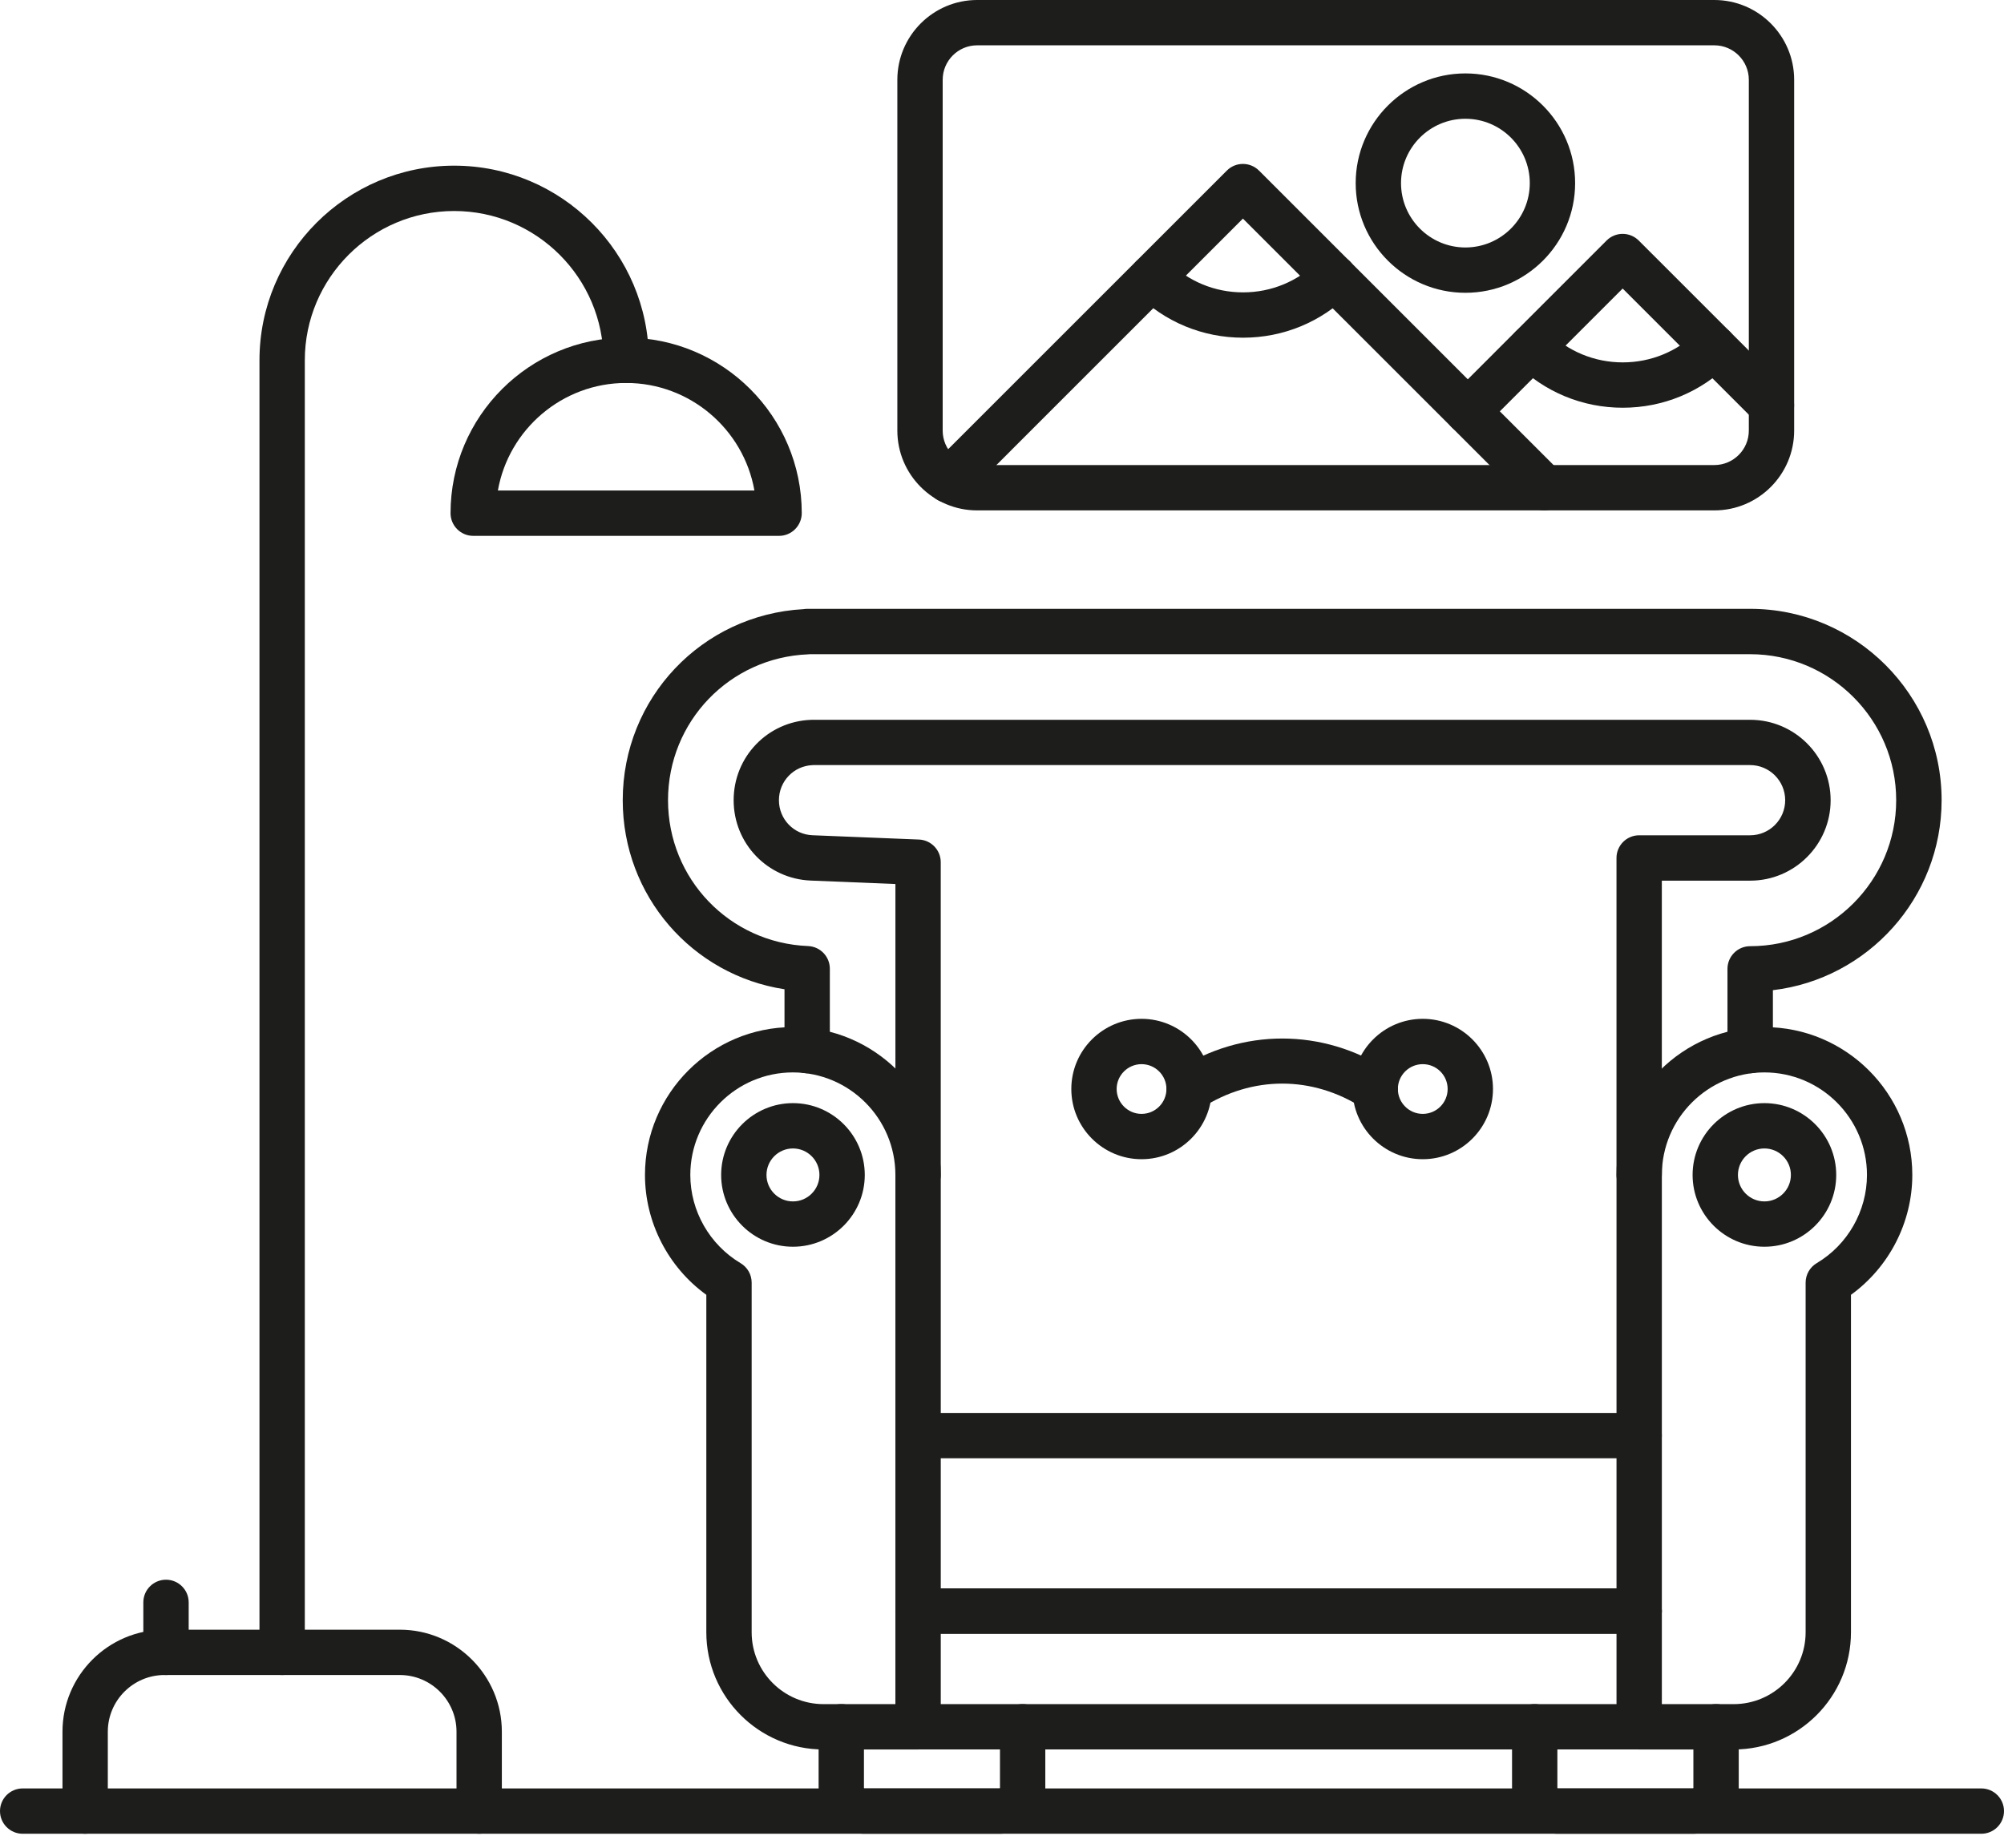
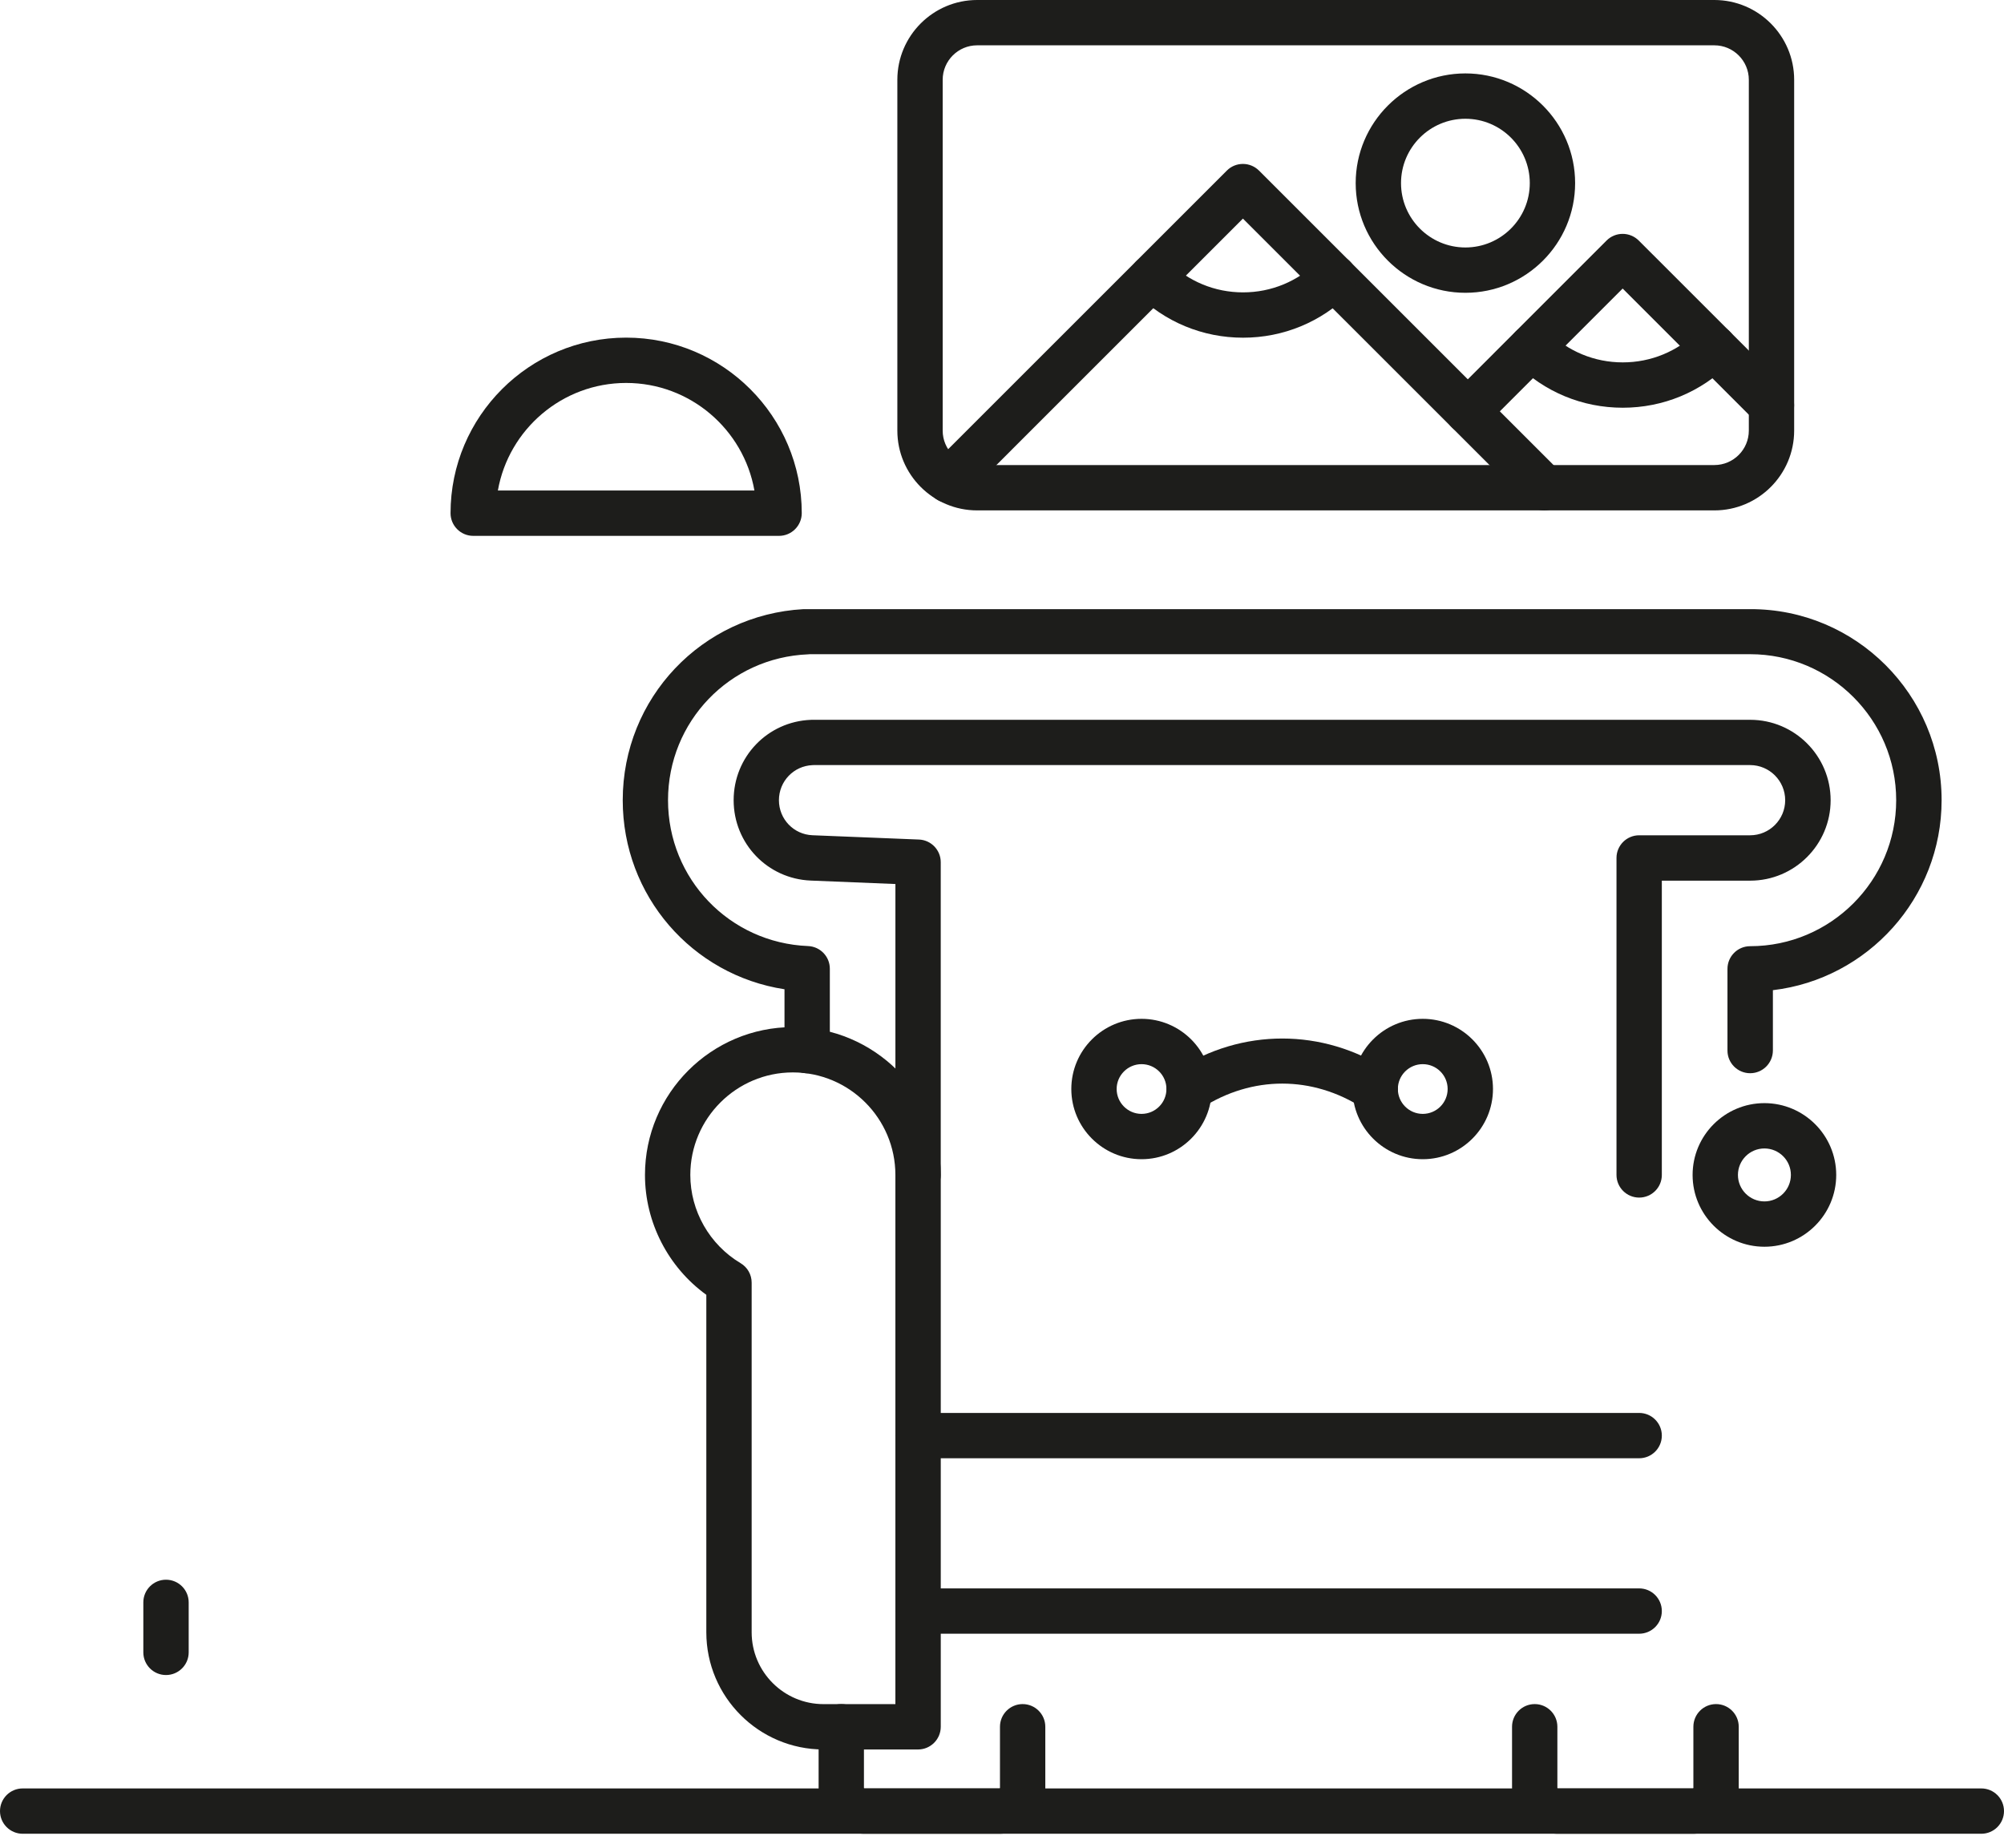
<svg xmlns="http://www.w3.org/2000/svg" width="90" height="83" viewBox="0 0 90 83" fill="none">
  <path d="M76.992 22.928H43.883C41.908 22.928 40.3 21.319 40.3 19.344V3.584C40.3 1.609 41.908 0 43.883 0H76.992C78.967 0 80.576 1.609 80.576 3.584V19.344C80.576 21.319 78.969 22.928 76.992 22.928ZM43.883 2.036C43.03 2.036 42.336 2.731 42.336 3.584V19.344C42.336 20.197 43.03 20.891 43.883 20.891H76.992C77.845 20.891 78.54 20.197 78.54 19.344V3.584C78.54 2.731 77.845 2.036 76.992 2.036H43.883Z" fill="#1D1D1B" />
  <path d="M65.922 19.494C65.662 19.494 65.401 19.394 65.202 19.197C64.805 18.8 64.805 18.154 65.202 17.757L72.153 10.804C72.345 10.612 72.603 10.506 72.874 10.506C73.145 10.506 73.403 10.614 73.595 10.804L80.276 17.484C80.673 17.881 80.673 18.527 80.276 18.924C79.879 19.321 79.233 19.321 78.836 18.924L72.874 12.962L66.641 19.195C66.444 19.394 66.181 19.494 65.922 19.494Z" fill="#1D1D1B" />
  <path d="M72.878 18.316C71.064 18.316 69.359 17.609 68.076 16.326C67.679 15.929 67.679 15.284 68.076 14.887C68.474 14.49 69.119 14.49 69.516 14.887C70.414 15.785 71.607 16.279 72.878 16.279C74.148 16.279 75.342 15.785 76.24 14.887C76.637 14.49 77.282 14.49 77.679 14.887C78.076 15.284 78.076 15.929 77.679 16.326C76.396 17.609 74.692 18.316 72.878 18.316Z" fill="#1D1D1B" />
  <path d="M69.352 22.927C69.092 22.927 68.831 22.827 68.632 22.63L55.82 9.82L43.34 22.3C42.943 22.697 42.297 22.697 41.9 22.3C41.503 21.903 41.503 21.258 41.9 20.86L55.099 7.662C55.29 7.47 55.549 7.364 55.82 7.364C56.091 7.364 56.349 7.472 56.541 7.662L70.071 21.192C70.468 21.589 70.468 22.235 70.071 22.632C69.874 22.827 69.613 22.927 69.352 22.927Z" fill="#1D1D1B" />
  <path d="M55.825 15.17C54.011 15.17 52.307 14.463 51.024 13.181C50.627 12.783 50.627 12.138 51.024 11.741C51.421 11.344 52.067 11.344 52.464 11.741C53.362 12.639 54.555 13.134 55.825 13.134C57.096 13.134 58.289 12.639 59.187 11.741C59.584 11.344 60.23 11.344 60.627 11.741C61.024 12.138 61.024 12.783 60.627 13.181C59.344 14.463 57.64 15.17 55.825 15.17Z" fill="#1D1D1B" />
  <path d="M65.811 13.153C63.095 13.153 60.884 10.942 60.884 8.226C60.884 5.51 63.095 3.298 65.811 3.298C68.528 3.298 70.739 5.51 70.739 8.226C70.739 10.942 68.53 13.153 65.811 13.153ZM65.811 5.335C64.217 5.335 62.92 6.632 62.92 8.226C62.92 9.82 64.217 11.117 65.811 11.117C67.406 11.117 68.703 9.82 68.703 8.226C68.703 6.632 67.406 5.335 65.811 5.335Z" fill="#1D1D1B" />
  <path d="M88.982 82.376H1.018C0.456 82.376 0 81.92 0 81.358C0 80.796 0.456 80.34 1.018 80.34H88.982C89.544 80.34 90 80.796 90 81.358C90 81.92 89.544 82.376 88.982 82.376Z" fill="#1D1D1B" />
  <path d="M51.267 52.074C49.528 52.074 48.113 50.658 48.113 48.92C48.113 47.181 49.528 45.768 51.267 45.768C53.006 45.768 54.421 47.183 54.421 48.92C54.419 50.661 53.004 52.074 51.267 52.074ZM51.267 47.804C50.652 47.804 50.149 48.305 50.149 48.92C50.149 49.535 50.65 50.038 51.267 50.038C51.884 50.038 52.385 49.537 52.385 48.92C52.385 48.303 51.882 47.804 51.267 47.804Z" fill="#1D1D1B" />
  <path d="M63.896 52.074C62.157 52.074 60.742 50.658 60.742 48.92C60.742 47.181 62.157 45.768 63.896 45.768C65.635 45.768 67.05 47.183 67.05 48.92C67.05 50.661 65.635 52.074 63.896 52.074ZM63.896 47.804C63.281 47.804 62.778 48.305 62.778 48.92C62.778 49.535 63.279 50.038 63.896 50.038C64.513 50.038 65.014 49.537 65.014 48.92C65.014 48.303 64.513 47.804 63.896 47.804Z" fill="#1D1D1B" />
  <path d="M61.763 49.94C61.574 49.94 61.383 49.887 61.211 49.777C58.941 48.311 56.231 48.311 53.961 49.777C53.488 50.083 52.857 49.946 52.553 49.474C52.248 49.001 52.385 48.37 52.857 48.067C55.775 46.181 59.399 46.181 62.317 48.067C62.789 48.372 62.924 49.001 62.62 49.474C62.425 49.775 62.097 49.94 61.763 49.94Z" fill="#1D1D1B" />
-   <path d="M78.599 48.211C78.037 48.211 77.581 47.755 77.581 47.193V43.524C77.581 42.962 78.037 42.505 78.599 42.505C82.215 42.505 85.158 39.563 85.158 35.947C85.158 32.331 82.215 29.388 78.599 29.388H36.368C36.342 29.39 36.317 29.392 36.291 29.394C32.764 29.537 30.001 32.416 30.001 35.947C30.001 39.48 32.764 42.357 36.291 42.499C36.837 42.522 37.268 42.97 37.268 43.517V47.195C37.268 47.757 36.812 48.213 36.25 48.213C35.688 48.213 35.232 47.757 35.232 47.195V44.44C31.086 43.803 27.967 40.243 27.967 35.947C27.967 31.359 31.522 27.615 36.085 27.364C36.14 27.356 36.195 27.35 36.252 27.35H78.603C83.343 27.35 87.198 31.207 87.198 35.945C87.198 40.339 83.881 43.976 79.621 44.481V47.193C79.617 47.757 79.163 48.211 78.599 48.211Z" fill="#1D1D1B" />
+   <path d="M78.599 48.211C78.037 48.211 77.581 47.755 77.581 47.193V43.524C77.581 42.962 78.037 42.505 78.599 42.505C82.215 42.505 85.158 39.563 85.158 35.947C85.158 32.331 82.215 29.388 78.599 29.388H36.368C36.342 29.39 36.317 29.392 36.291 29.394C32.764 29.537 30.001 32.416 30.001 35.947C30.001 39.48 32.764 42.357 36.291 42.499C36.837 42.522 37.268 42.97 37.268 43.517V47.195C37.268 47.757 36.812 48.213 36.25 48.213C35.688 48.213 35.232 47.757 35.232 47.195V44.44C31.086 43.803 27.967 40.243 27.967 35.947C27.967 31.359 31.522 27.615 36.085 27.364H78.603C83.343 27.35 87.198 31.207 87.198 35.945C87.198 40.339 83.881 43.976 79.621 44.481V47.193C79.617 47.757 79.163 48.211 78.599 48.211Z" fill="#1D1D1B" />
  <path d="M73.615 65.508H41.229C40.667 65.508 40.211 65.052 40.211 64.49C40.211 63.928 40.667 63.472 41.229 63.472H73.615C74.177 63.472 74.633 63.928 74.633 64.49C74.633 65.052 74.179 65.508 73.615 65.508ZM73.615 53.798C73.053 53.798 72.597 53.342 72.597 52.78V38.541C72.597 37.979 73.053 37.523 73.615 37.523H78.597C79.467 37.523 80.173 36.816 80.173 35.947C80.173 35.078 79.467 34.369 78.597 34.369H36.54L36.491 34.371C35.644 34.406 34.982 35.098 34.982 35.947C34.982 36.796 35.644 37.488 36.491 37.521L41.272 37.714C41.817 37.737 42.249 38.185 42.249 38.733V52.782C42.249 53.344 41.793 53.8 41.231 53.8C40.669 53.8 40.213 53.344 40.213 52.782V39.712L36.409 39.557C34.469 39.478 32.948 37.894 32.948 35.947C32.948 34 34.469 32.416 36.409 32.337L36.478 32.335H36.521H78.601C80.593 32.335 82.214 33.956 82.214 35.949C82.214 37.94 80.593 39.561 78.601 39.561H74.633V52.782C74.633 53.342 74.179 53.798 73.615 53.798Z" fill="#1D1D1B" />
  <path d="M73.615 73.39H41.23C40.667 73.39 40.211 72.934 40.211 72.372C40.211 71.81 40.667 71.354 41.23 71.354H73.615C74.177 71.354 74.633 71.81 74.633 72.372C74.633 72.934 74.179 73.39 73.615 73.39Z" fill="#1D1D1B" />
-   <path d="M73.615 78.588H41.23C40.667 78.588 40.211 78.132 40.211 77.57C40.211 77.008 40.667 76.552 41.23 76.552H73.615C74.177 76.552 74.633 77.008 74.633 77.57C74.633 78.132 74.179 78.588 73.615 78.588ZM73.615 73.39H41.23C40.667 73.39 40.211 72.934 40.211 72.372C40.211 71.81 40.667 71.354 41.23 71.354H73.615C74.177 71.354 74.633 71.81 74.633 72.372C74.633 72.934 74.179 73.39 73.615 73.39Z" fill="#1D1D1B" />
  <path d="M41.23 78.59H36.985C34.081 78.59 31.721 76.228 31.721 73.326V58.166C30.009 56.926 28.966 54.913 28.966 52.781C28.966 49.118 31.945 46.139 35.608 46.139C39.271 46.139 42.25 49.118 42.25 52.781V77.572C42.248 78.133 41.792 78.59 41.23 78.59ZM35.608 48.175C33.069 48.175 31.002 50.242 31.002 52.781C31.002 54.398 31.868 55.914 33.258 56.743C33.568 56.926 33.757 57.258 33.757 57.619V73.326C33.757 75.106 35.205 76.553 36.985 76.553H40.212V52.781C40.212 50.242 38.147 48.175 35.608 48.175Z" fill="#1D1D1B" />
-   <path d="M35.612 56.006C33.832 56.006 32.387 54.558 32.387 52.781C32.387 51.003 33.834 49.555 35.612 49.555C37.39 49.555 38.837 51.003 38.837 52.781C38.837 54.558 37.39 56.006 35.612 56.006ZM35.612 51.591C34.956 51.591 34.423 52.125 34.423 52.781C34.423 53.436 34.956 53.97 35.612 53.97C36.268 53.97 36.801 53.436 36.801 52.781C36.801 52.125 36.268 51.591 35.612 51.591Z" fill="#1D1D1B" />
-   <path d="M77.864 78.59H73.616C73.054 78.59 72.598 78.133 72.598 77.572V52.781C72.598 49.118 75.577 46.139 79.24 46.139C82.903 46.139 85.882 49.118 85.882 52.781C85.882 54.913 84.84 56.924 83.127 58.166V73.326C83.127 76.228 80.767 78.59 77.864 78.59ZM74.634 76.553H77.862C79.641 76.553 81.091 75.106 81.091 73.326V57.619C81.091 57.26 81.28 56.926 81.59 56.743C82.981 55.916 83.846 54.398 83.846 52.781C83.846 50.242 81.779 48.175 79.24 48.175C76.701 48.175 74.634 50.242 74.634 52.781V76.553Z" fill="#1D1D1B" />
  <path d="M79.24 56.006C77.46 56.006 76.015 54.558 76.015 52.781C76.015 51.003 77.462 49.555 79.24 49.555C81.018 49.555 82.465 51.003 82.465 52.781C82.465 54.558 81.02 56.006 79.24 56.006ZM79.24 51.591C78.584 51.591 78.051 52.125 78.051 52.781C78.051 53.436 78.584 53.97 79.24 53.97C79.896 53.97 80.429 53.436 80.429 52.781C80.431 52.125 79.896 51.591 79.24 51.591Z" fill="#1D1D1B" />
  <path d="M44.889 82.376H38.821C37.686 82.376 36.764 81.454 36.764 80.32V77.569C36.764 77.007 37.22 76.551 37.782 76.551C38.344 76.551 38.8 77.007 38.8 77.569V80.32C38.8 80.328 38.812 80.34 38.821 80.34H44.889C44.897 80.34 44.909 80.33 44.909 80.32V77.569C44.909 77.007 45.365 76.551 45.927 76.551C46.489 76.551 46.945 77.007 46.945 77.569V80.32C46.945 81.454 46.023 82.376 44.889 82.376Z" fill="#1D1D1B" />
  <path d="M76.03 82.376H69.962C68.828 82.376 67.906 81.454 67.906 80.32V77.569C67.906 77.007 68.362 76.551 68.924 76.551C69.486 76.551 69.942 77.007 69.942 77.569V80.32C69.942 80.328 69.952 80.34 69.962 80.34H76.03C76.038 80.34 76.05 80.33 76.05 80.32V77.569C76.05 77.007 76.506 76.551 77.068 76.551C77.63 76.551 78.087 77.007 78.087 77.569V80.32C78.085 81.454 77.162 82.376 76.03 82.376Z" fill="#1D1D1B" />
-   <path d="M12.671 75.246C12.109 75.246 11.653 74.79 11.653 74.228V16.186C11.653 11.364 15.574 7.442 20.396 7.442C25.218 7.442 29.14 11.364 29.14 16.186C29.14 16.748 28.683 17.204 28.121 17.204C27.559 17.204 27.103 16.748 27.103 16.186C27.103 12.488 24.094 9.479 20.396 9.479C16.698 9.479 13.689 12.488 13.689 16.186V74.228C13.689 74.79 13.233 75.246 12.671 75.246Z" fill="#1D1D1B" />
  <path d="M34.987 24.072H21.253C20.691 24.072 20.234 23.615 20.234 23.053C20.234 18.706 23.771 15.167 28.121 15.167C32.468 15.167 36.007 18.704 36.007 23.053C36.005 23.615 35.549 24.072 34.987 24.072ZM22.36 22.035H33.881C33.398 19.295 30.998 17.203 28.121 17.203C25.243 17.203 22.843 19.295 22.36 22.035Z" fill="#1D1D1B" />
-   <path d="M21.52 82.376C20.958 82.376 20.502 81.92 20.502 81.358V77.793C20.502 76.388 19.36 75.245 17.955 75.245H7.389C5.984 75.245 4.842 76.388 4.842 77.793V81.358C4.842 81.92 4.386 82.376 3.824 82.376C3.262 82.376 2.806 81.92 2.806 81.358V77.793C2.806 75.266 4.862 73.209 7.389 73.209H17.955C20.482 73.209 22.538 75.266 22.538 77.793V81.358C22.538 81.92 22.082 82.376 21.52 82.376Z" fill="#1D1D1B" />
  <path d="M7.455 75.246C6.893 75.246 6.437 74.79 6.437 74.228V71.982C6.437 71.42 6.893 70.964 7.455 70.964C8.017 70.964 8.474 71.42 8.474 71.982V74.228C8.474 74.79 8.017 75.246 7.455 75.246Z" fill="#1D1D1B" />
</svg>